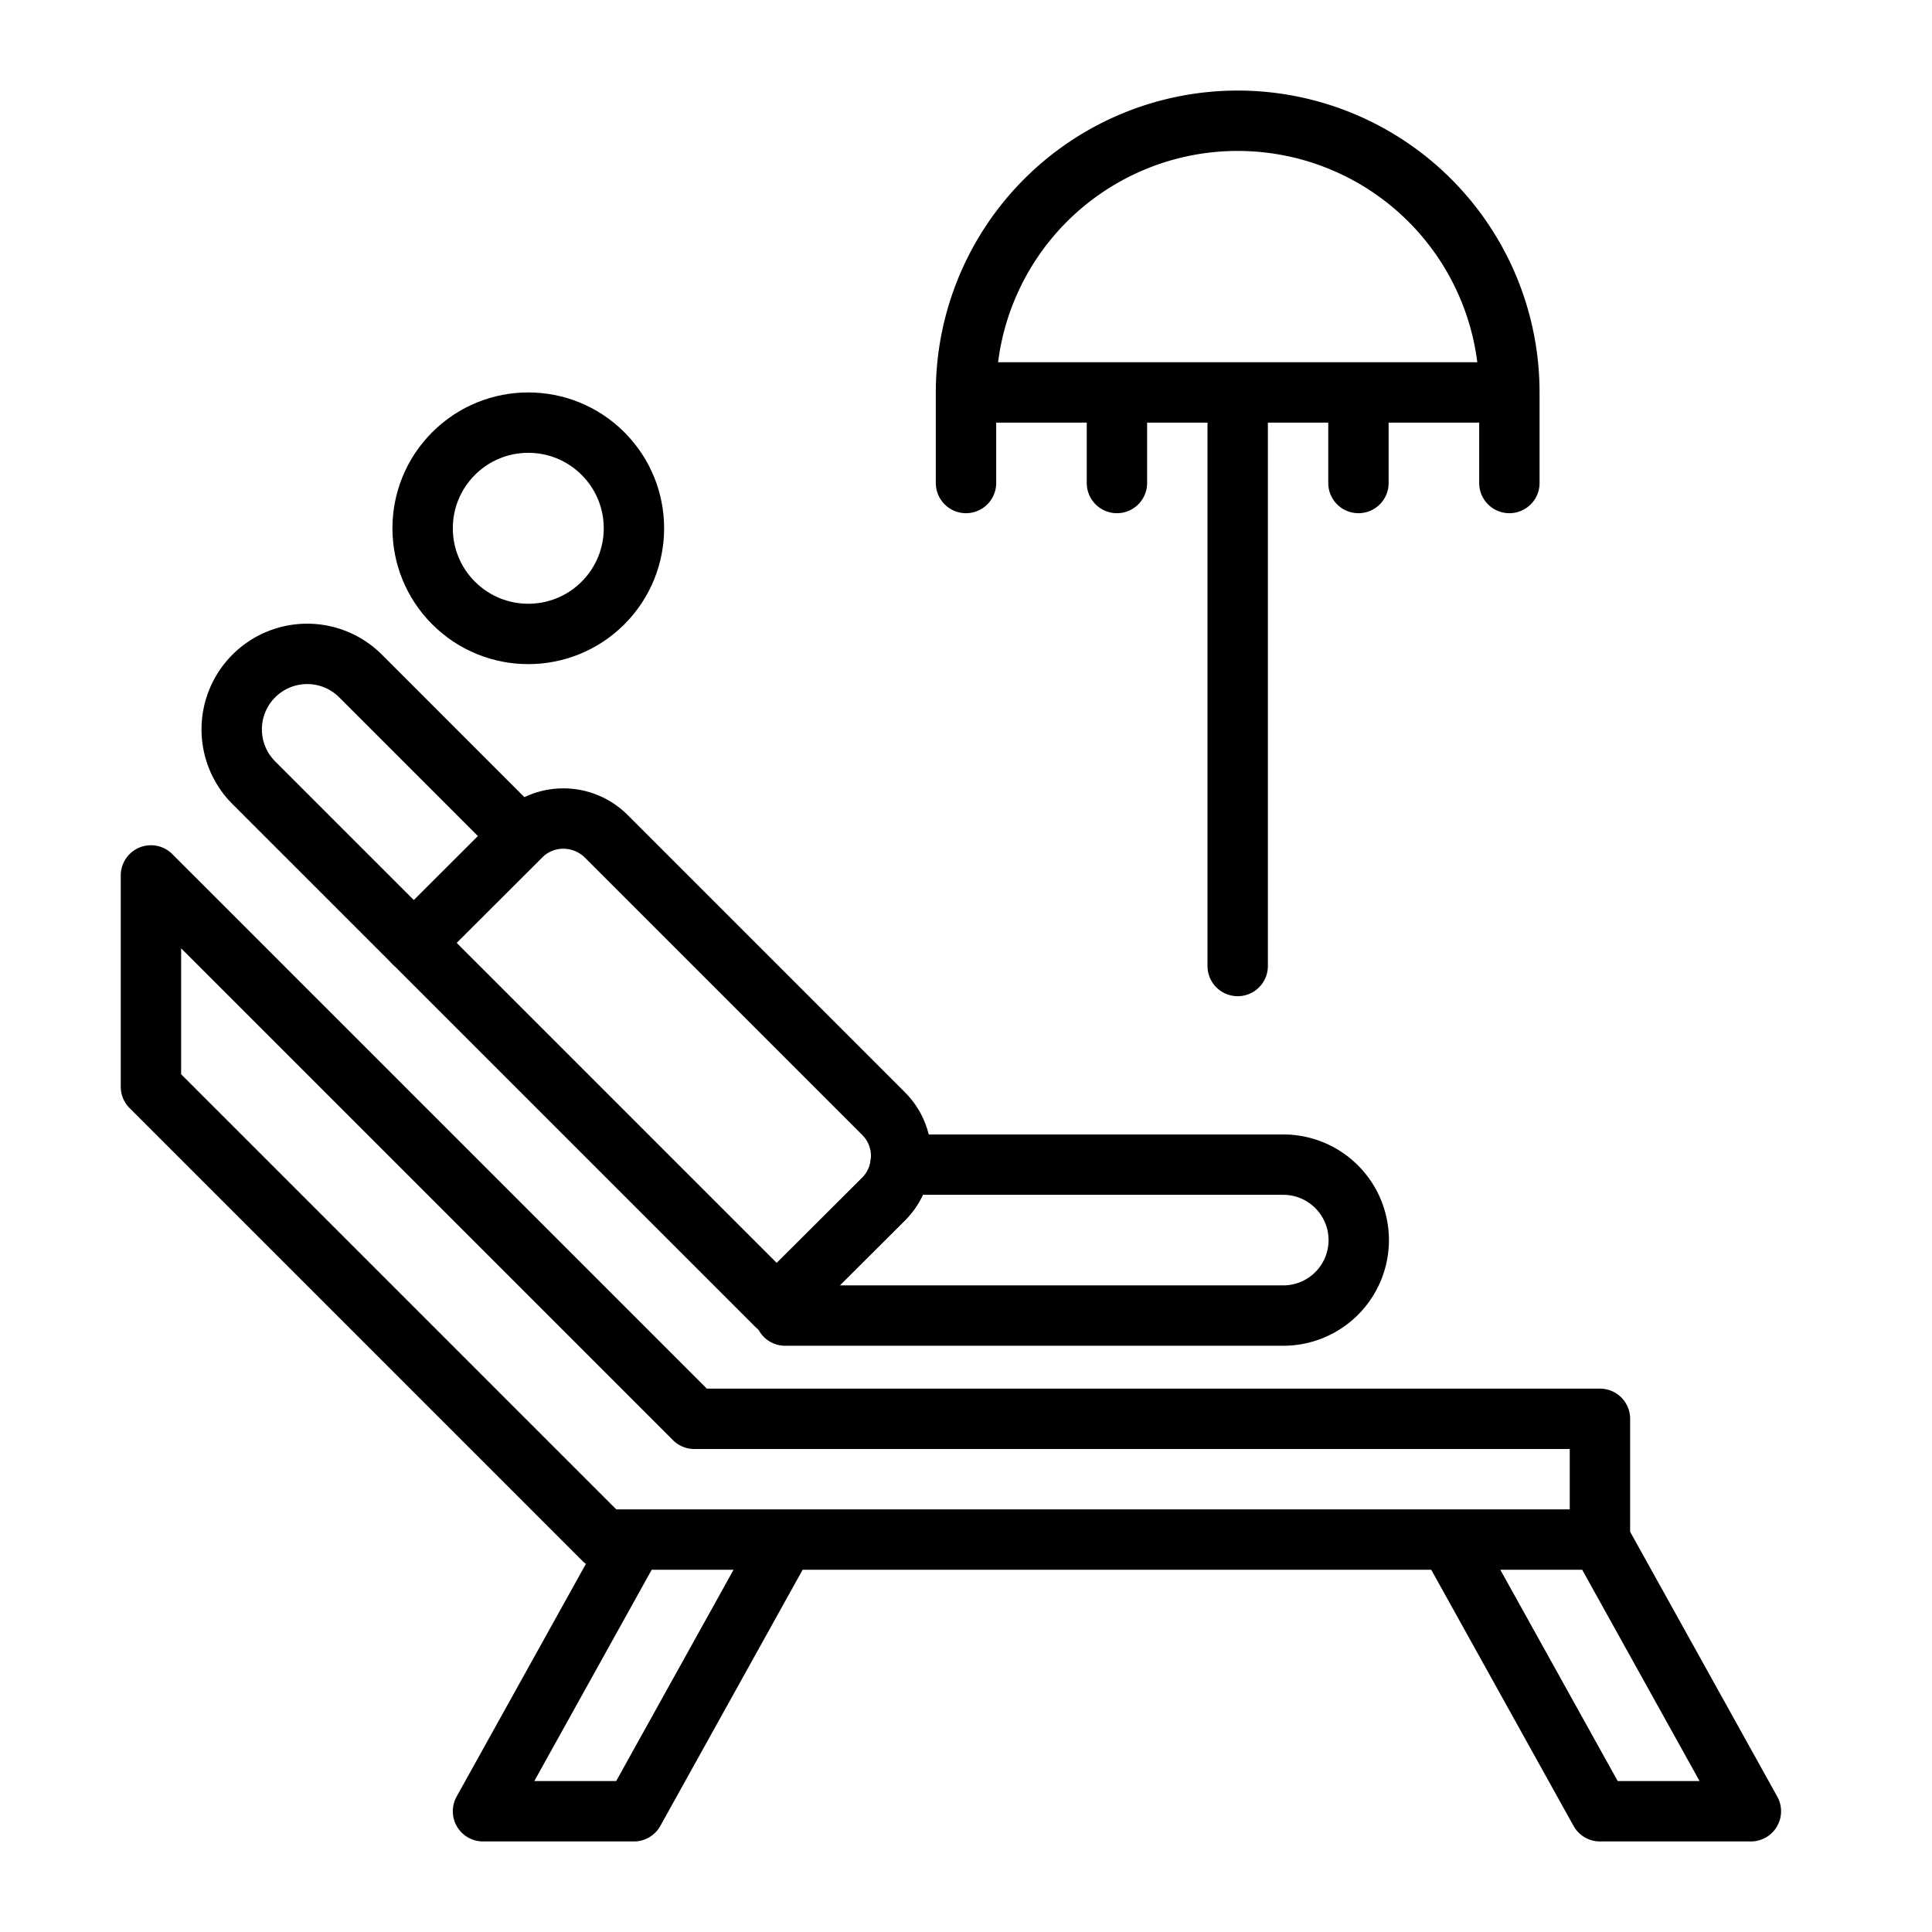
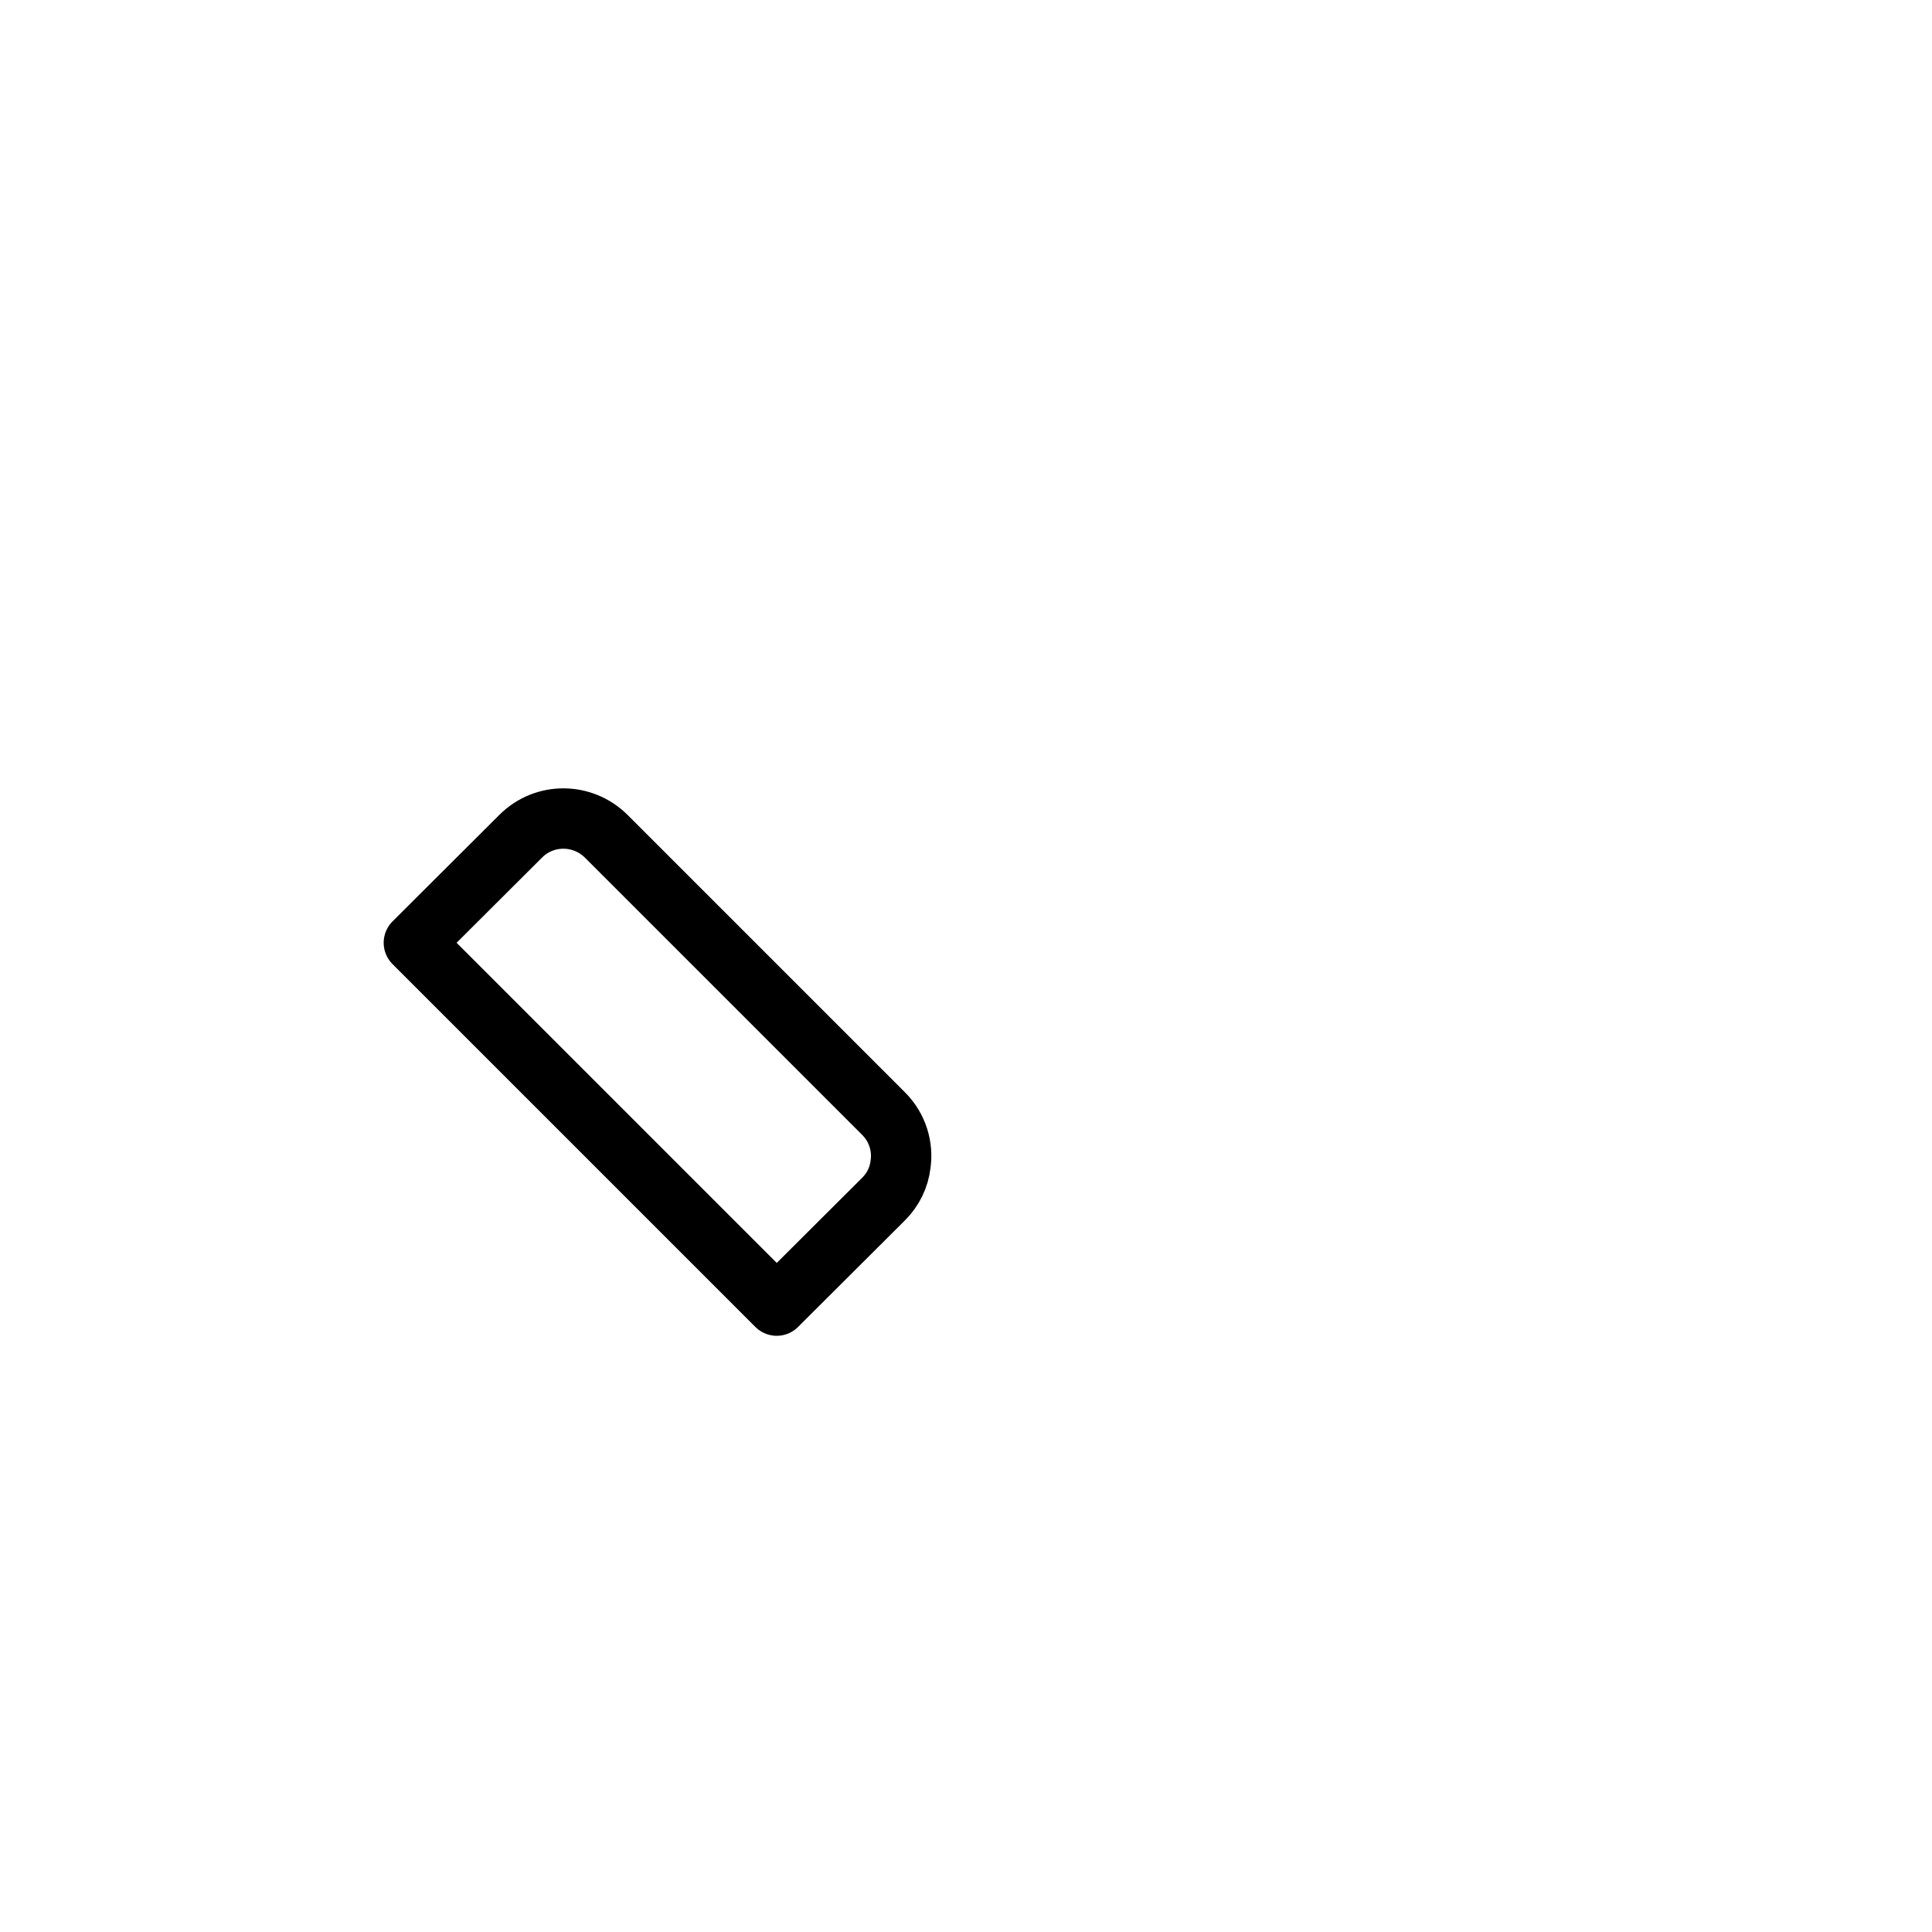
<svg xmlns="http://www.w3.org/2000/svg" viewBox="0 0 64 64">
  <g fill="none" stroke="#000" stroke-linecap="round" stroke-linejoin="round" stroke-miterlimit="10" stroke-width="2">
    <path d="M29.83 38.58c-.05.42-.24.82-.56 1.14l-3.26 3.25-.28.28-12.02-12.02 3.54-3.53c.78-.78 2.04-.78 2.83 0l9.19 9.19c.46.46.65 1.09.56 1.69z" />
-     <path d="M45.01 41.08a2.5 2.5 0 01-2.5 2.5h-16.5v-.61l3.26-3.25c.32-.32.51-.72.56-1.14h12.68a2.5 2.5 0 012.5 2.5zM8.408 22.393h0a2.5 2.5 0 013.536 0l5.303 5.304-3.536 3.535-5.303-5.303a2.5 2.5 0 010-3.536z" />
-     <circle cx="17.5" cy="17.5" transform="rotate(-45 17.5 17.5)" r="3.5" />
-     <path d="M5 29l18 18h30v4H20L5 36zm16 22l-5 9h5l5-9zm32 0l5 9h-5l-5-9zM32 13a9 9 0 0118 0H32zm9 0v19m-9-19v3m5-3v3m8-3v3m5-3v3" />
  </g>
</svg>